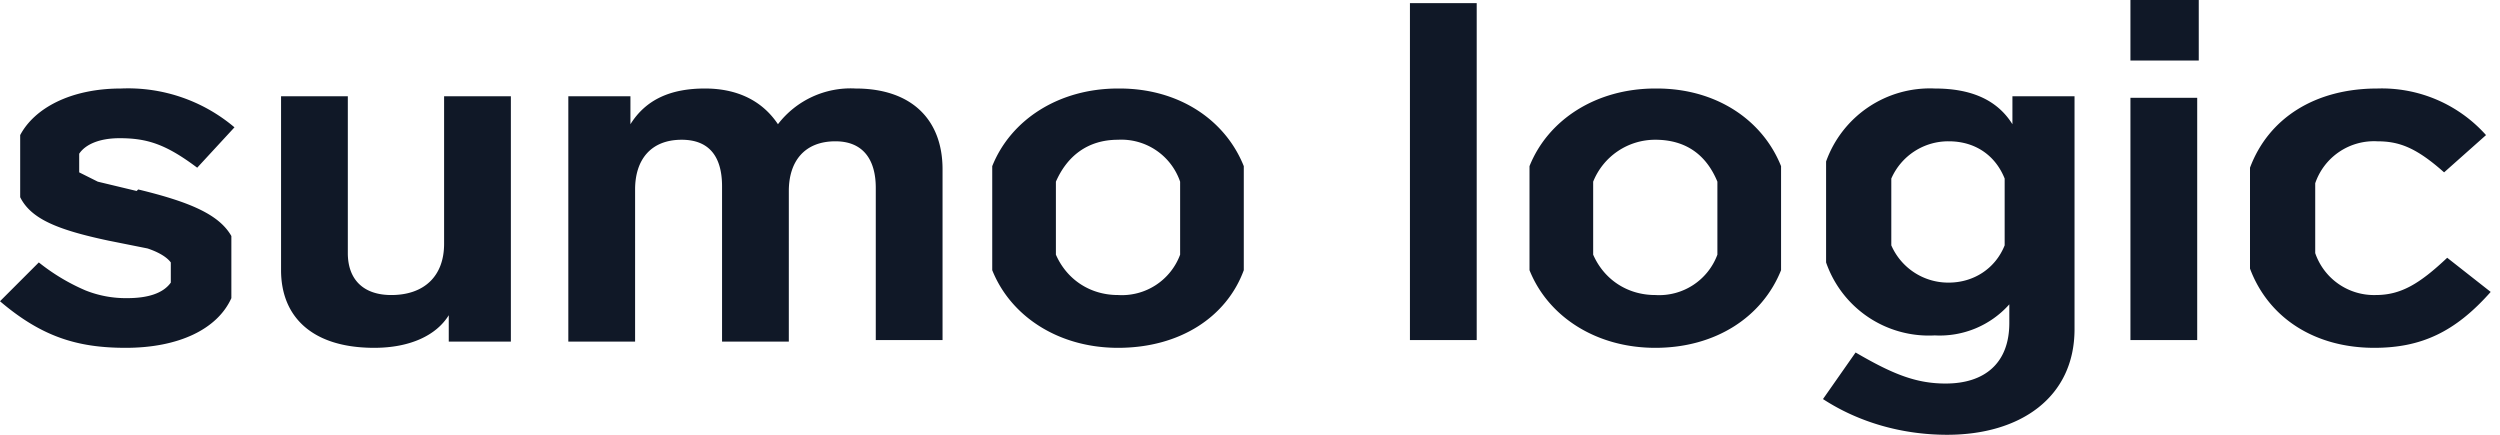
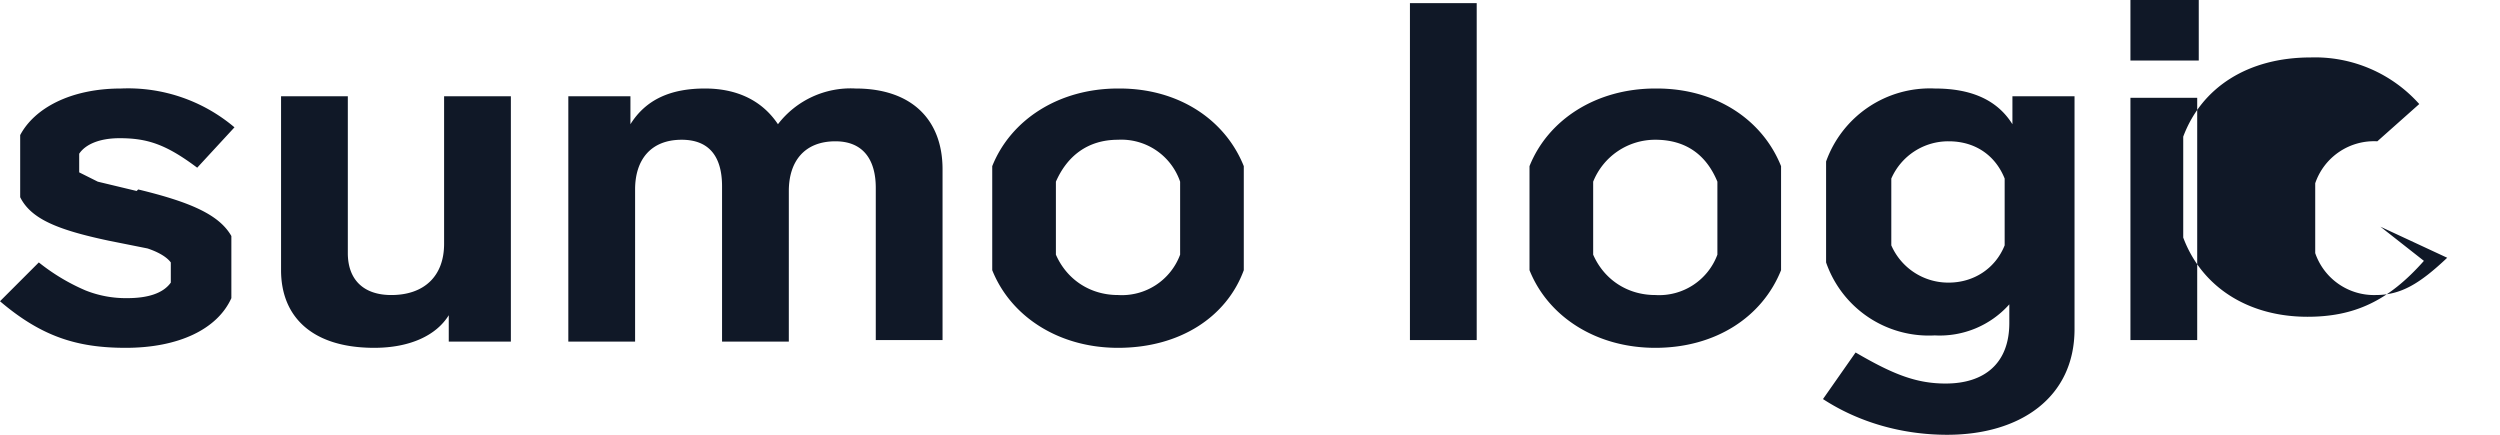
<svg xmlns="http://www.w3.org/2000/svg" width="161" height="28" viewBox="0 0 161 28" fill="none">
-   <path d="M32.9 6.2V22h-4v-1.7c-.8 1.3-2.5 2.1-4.8 2.1-4 0-6-2-6-5V6.2h4.3v10.1c0 1.7 1 2.7 2.8 2.7 2.1 0 3.4-1.2 3.4-3.3V6.2H33Zm27.8 4.7v11h-4.3v-9.8c0-1.8-.8-3-2.6-3-2 0-3 1.3-3 3.2V22h-4.3V12c0-2-.9-3-2.6-3-2 0-3 1.3-3 3.2V22h-4.3V6.2h4V8c1-1.6 2.6-2.3 4.8-2.3 2.1 0 3.7.8 4.7 2.3a5.9 5.9 0 0 1 5-2.3c3.6 0 5.6 2 5.6 5.2Zm34.4 11h-4.3V.2h4.3V22Zm46.4 0h-4.3V6.3h4.3V22Zm-4.3-18h4.4V0h-4.4v3.8Zm20.4 12.7c-1.8 1.7-3 2.4-4.6 2.4a4 4 0 0 1-3.9-2.7v-4.5a4 4 0 0 1 4-2.7c1.4 0 2.5.4 4.3 2l2.7-2.4a9 9 0 0 0-7-3c-4 0-7 1.9-8.2 5.1v6.5c1.2 3.2 4.2 5.1 8 5.1 3 0 5.2-1 7.5-3.6l-2.8-2.2ZM8.8 12.3l-2.5-.6-1.2-.6V9.9c.4-.6 1.3-1 2.6-1 1.8 0 3 .4 5 1.9l2.4-2.6a10.6 10.6 0 0 0-7.3-2.5c-3.3 0-5.6 1.3-6.5 3v4c.7 1.4 2.4 2.1 5.7 2.8l2.5.5c.6.2 1.2.5 1.5.9v1.3c-.5.7-1.5 1-2.8 1a7 7 0 0 1-2.7-.5 13 13 0 0 1-3-1.8L0 19.4c2.7 2.3 5 3 8.1 3 3.4 0 5.9-1.2 6.8-3.2v-4c-.8-1.4-2.7-2.2-6-3ZM72 5.7c-3.8 0-6.9 2-8.1 5v6.7c1.2 3 4.3 5 8.1 5 4 0 7-2 8.1-5v-6.7c-1.2-3-4.2-5-8-5Zm4 10.7a4 4 0 0 1-4 2.6c-1.8 0-3.3-1-4-2.6v-4.7c.7-1.6 2-2.7 4-2.7a4 4 0 0 1 4 2.7v4.7Zm30.6-10.7c-3.8 0-6.9 2-8.1 5v6.7c1.2 3 4.3 5 8.1 5 3.9 0 6.9-2 8.1-5v-6.7c-1.2-3-4.2-5-8-5Zm4 10.7a4 4 0 0 1-4 2.6c-1.8 0-3.3-1-4-2.6v-4.7a4.3 4.3 0 0 1 4-2.7c2 0 3.3 1 4 2.7v4.7Zm19-10.2V8c-1-1.6-2.7-2.3-5-2.3a7.1 7.1 0 0 0-7 4.7v6.5a7 7 0 0 0 7 4.7 6 6 0 0 0 4.8-2v1.2c0 2.6-1.6 3.9-4.1 3.9-1.9 0-3.4-.6-5.8-2l-2.1 3c2.3 1.5 5.1 2.3 8 2.3 4.7 0 8.2-2.4 8.2-6.8v-15h-4Zm-.5 9.6c-.6 1.5-2 2.4-3.6 2.4a4 4 0 0 1-3.7-2.4v-4.3a4 4 0 0 1 3.7-2.4c1.7 0 3 .9 3.6 2.4v4.3Z" fill="#101827" />
+   <path d="M32.9 6.2V22h-4v-1.7c-.8 1.3-2.5 2.1-4.8 2.1-4 0-6-2-6-5V6.2h4.3v10.1c0 1.7 1 2.7 2.8 2.7 2.1 0 3.4-1.2 3.4-3.3V6.2H33Zm27.8 4.7v11h-4.3v-9.8c0-1.8-.8-3-2.6-3-2 0-3 1.3-3 3.2V22h-4.3V12c0-2-.9-3-2.6-3-2 0-3 1.3-3 3.2V22h-4.3V6.2h4V8c1-1.6 2.6-2.3 4.8-2.3 2.1 0 3.7.8 4.7 2.3a5.9 5.9 0 0 1 5-2.3c3.6 0 5.6 2 5.6 5.2Zm34.4 11h-4.3V.2h4.3V22Zm46.4 0h-4.3V6.3h4.3V22Zm-4.3-18h4.4V0h-4.4v3.8Zm20.4 12.7c-1.8 1.7-3 2.4-4.6 2.4a4 4 0 0 1-3.9-2.7v-4.5a4 4 0 0 1 4-2.7l2.7-2.4a9 9 0 0 0-7-3c-4 0-7 1.9-8.2 5.1v6.5c1.2 3.2 4.2 5.1 8 5.1 3 0 5.2-1 7.5-3.6l-2.8-2.2ZM8.8 12.3l-2.5-.6-1.2-.6V9.9c.4-.6 1.3-1 2.6-1 1.8 0 3 .4 5 1.9l2.4-2.6a10.6 10.6 0 0 0-7.3-2.5c-3.3 0-5.6 1.3-6.5 3v4c.7 1.4 2.4 2.1 5.7 2.8l2.5.5c.6.2 1.2.5 1.5.9v1.3c-.5.7-1.5 1-2.8 1a7 7 0 0 1-2.7-.5 13 13 0 0 1-3-1.8L0 19.4c2.7 2.3 5 3 8.1 3 3.4 0 5.9-1.2 6.8-3.2v-4c-.8-1.4-2.7-2.2-6-3ZM72 5.7c-3.8 0-6.9 2-8.1 5v6.7c1.2 3 4.3 5 8.1 5 4 0 7-2 8.1-5v-6.7c-1.2-3-4.2-5-8-5Zm4 10.7a4 4 0 0 1-4 2.6c-1.8 0-3.3-1-4-2.6v-4.7c.7-1.6 2-2.7 4-2.7a4 4 0 0 1 4 2.7v4.7Zm30.6-10.7c-3.8 0-6.9 2-8.1 5v6.7c1.2 3 4.3 5 8.1 5 3.9 0 6.9-2 8.1-5v-6.7c-1.2-3-4.2-5-8-5Zm4 10.7a4 4 0 0 1-4 2.6c-1.8 0-3.3-1-4-2.6v-4.7a4.3 4.3 0 0 1 4-2.7c2 0 3.3 1 4 2.7v4.7Zm19-10.2V8c-1-1.6-2.7-2.3-5-2.3a7.1 7.1 0 0 0-7 4.7v6.5a7 7 0 0 0 7 4.7 6 6 0 0 0 4.8-2v1.2c0 2.6-1.6 3.9-4.1 3.9-1.9 0-3.4-.6-5.8-2l-2.1 3c2.3 1.5 5.1 2.3 8 2.3 4.7 0 8.2-2.4 8.2-6.8v-15h-4Zm-.5 9.6c-.6 1.5-2 2.4-3.6 2.4a4 4 0 0 1-3.7-2.4v-4.3a4 4 0 0 1 3.7-2.4c1.7 0 3 .9 3.6 2.4v4.3Z" fill="#101827" />
</svg>